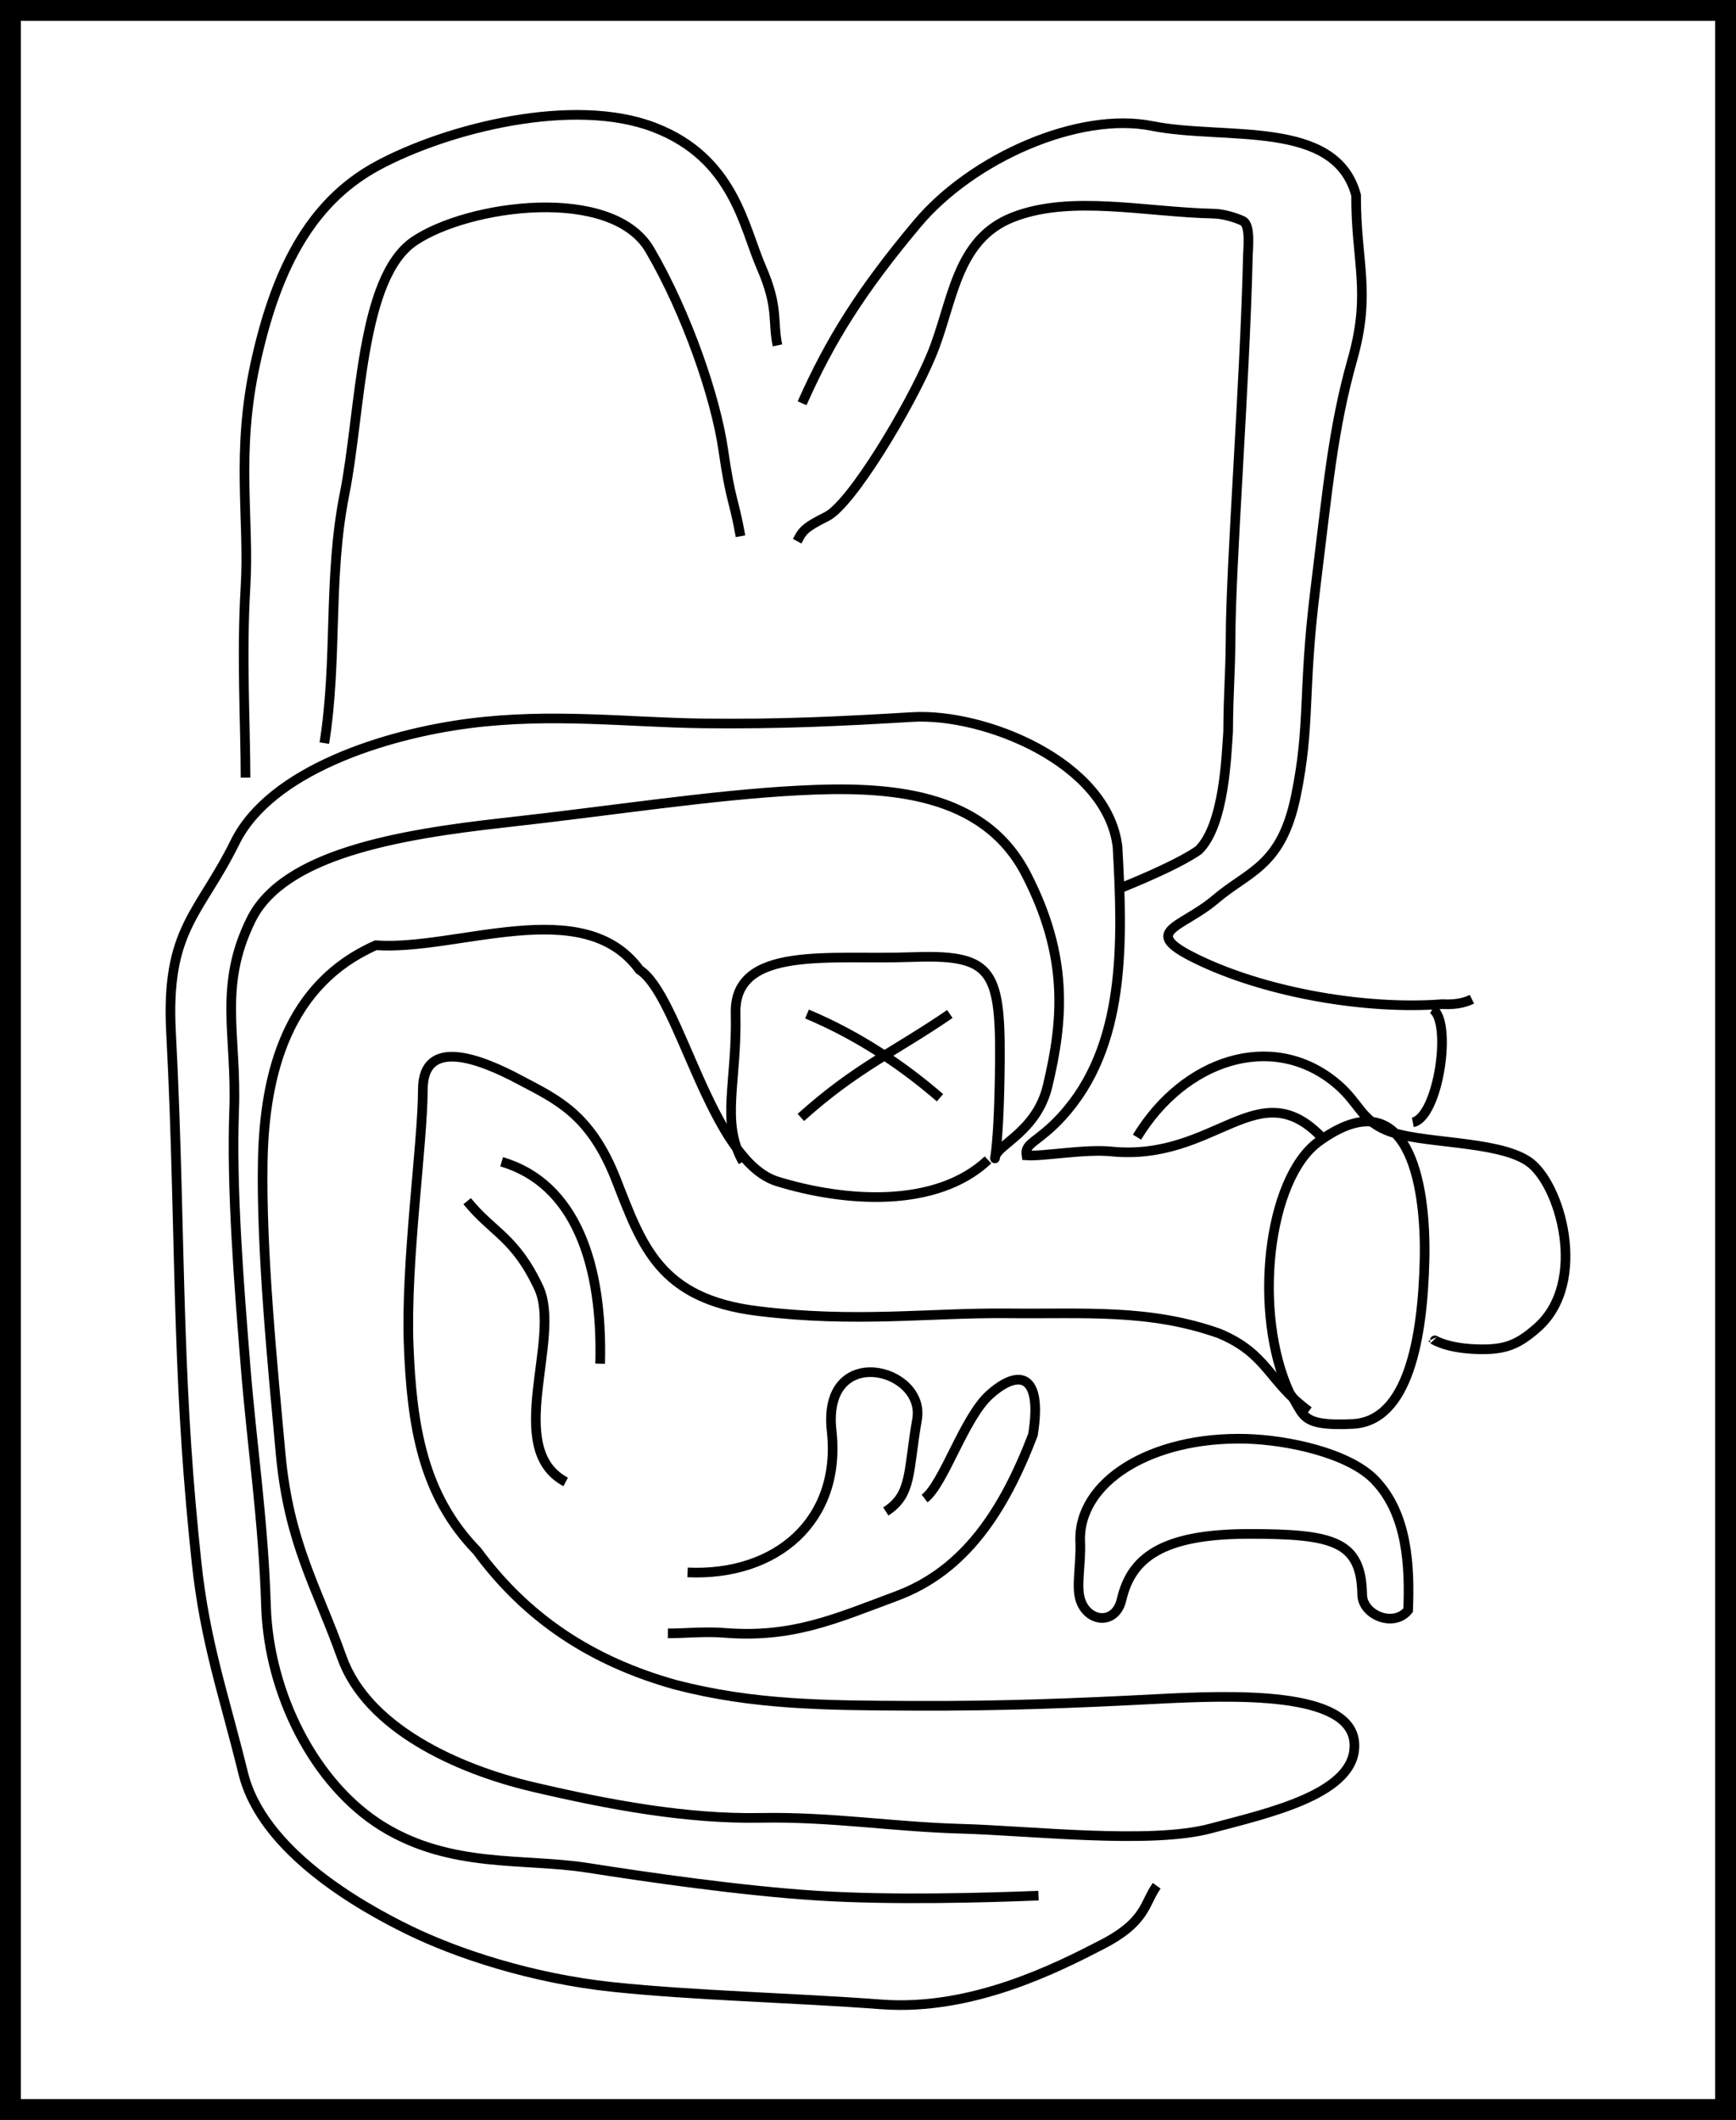
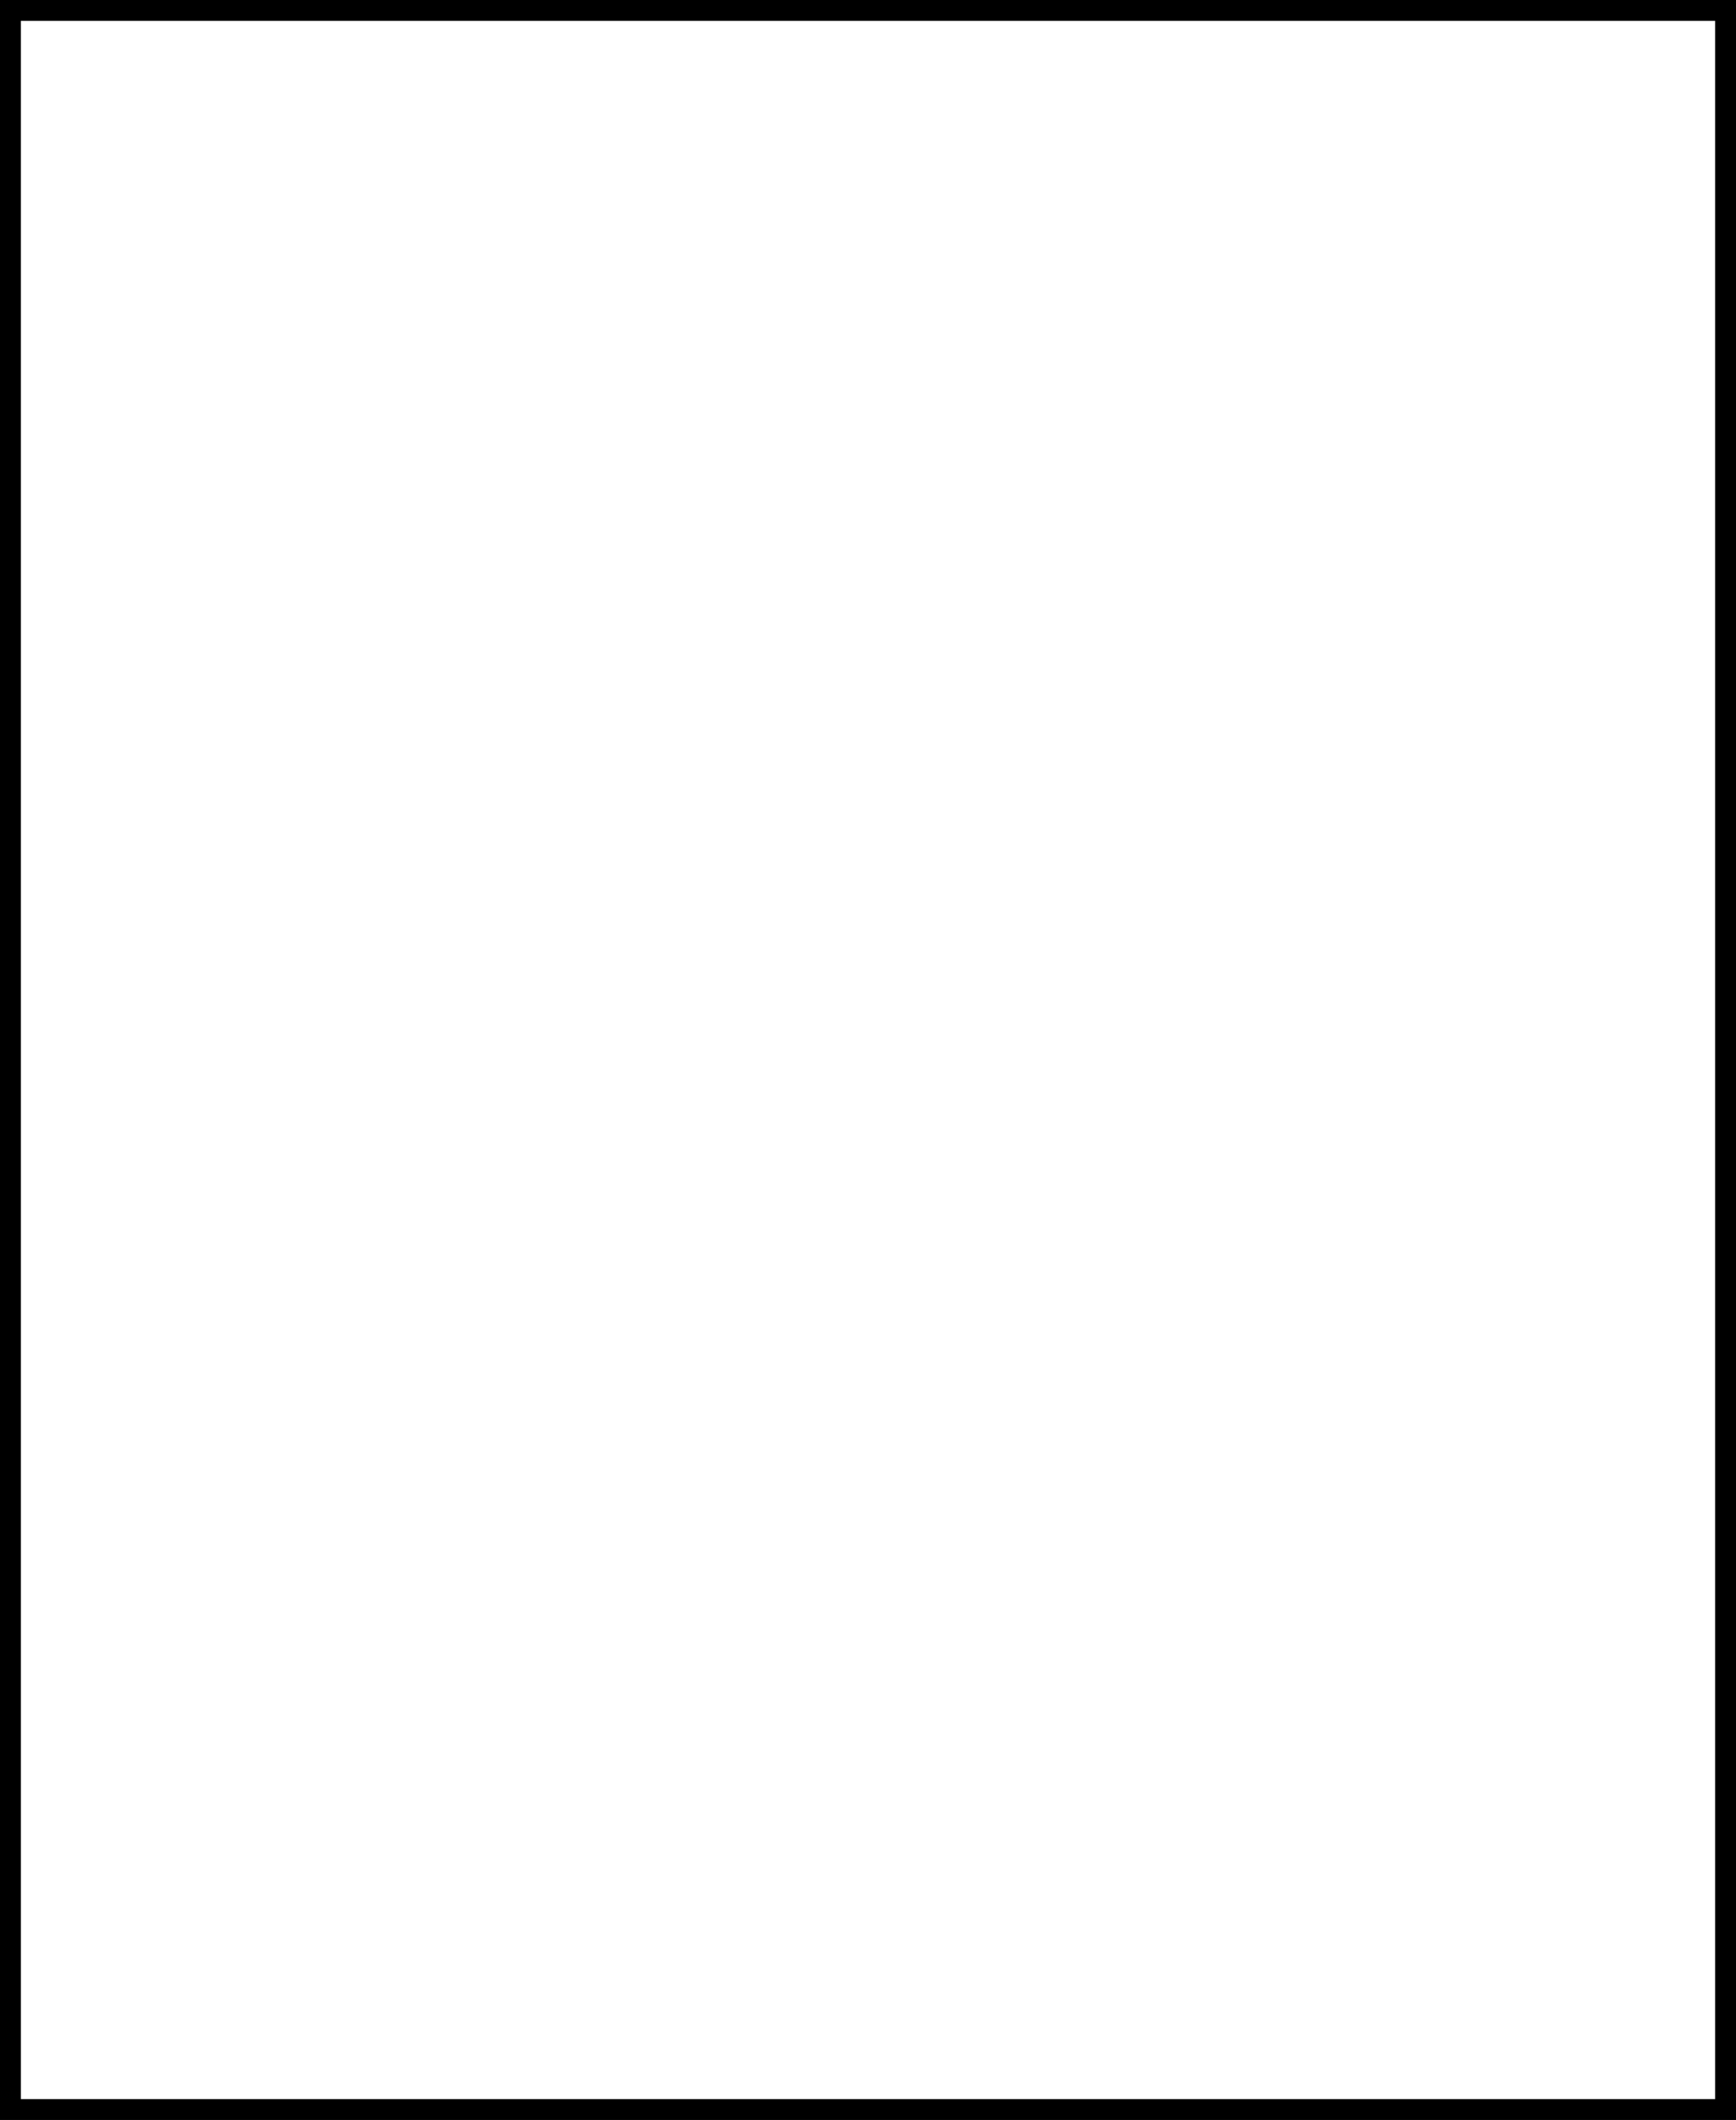
<svg xmlns="http://www.w3.org/2000/svg" xmlns:ns1="http://sodipodi.sourceforge.net/DTD/sodipodi-0.dtd" xmlns:ns2="http://www.inkscape.org/namespaces/inkscape" id="svg2226" ns1:version="0.32" ns2:version="0.45" width="360" height="439.624" version="1.0" ns1:docbase="C:\Documents and Settings\Administrator\My Documents\My Pictures\Wik - pics\Olmec\Las Limas" ns1:docname="Right leg.svg" ns2:output_extension="org.inkscape.output.svg.inkscape" ns1:modified="true">
  <rect width="100%" height="100%" fill="#808080" stroke="none" />
  <defs id="defs2229" />
  <ns1:namedview ns2:window-height="696" ns2:window-width="1024" ns2:pageshadow="2" ns2:pageopacity="0.0" guidetolerance="10.0" gridtolerance="10.0" objecttolerance="10.0" borderopacity="1.0" bordercolor="#666666" pagecolor="#ffffff" id="base" ns2:zoom="0.97907093" ns2:cx="344.02517" ns2:cy="199.83858" ns2:window-x="-4" ns2:window-y="-4" ns2:current-layer="svg2226" width="175.02px" height="219.812px" />
  <rect style="opacity:1;fill:#ffffff;fill-opacity:1;fill-rule:nonzero;stroke:#000000;stroke-width:4.331;stroke-opacity:1" id="rect2175" width="355.669" height="435.293" x="2.165" y="2.165" />
-   <path style="fill:none;fill-rule:evenodd;stroke:#000000;stroke-width:2px;stroke-linecap:butt;stroke-linejoin:miter;stroke-opacity:1" d="M 67.257,154.102 C 70.043,136.577 67.989,119.783 71.442,102.466 C 74.894,85.15 74.664,57.566 85.934,49.983 C 97.205,42.399 126.906,38.395 134.754,51.821 C 142.381,64.869 148.404,82.325 149.989,93.33 C 151.537,104.086 152.105,103.129 153.563,111.204 M 50.915,161.252 C 50.911,150.542 50.053,135.911 50.908,121.777 C 51.764,107.644 48.852,94.12 52.96,75.366 C 56.962,57.101 63.714,42.229 78.294,34.37 C 92.873,26.511 118.997,20 135.689,26.43 C 152.204,32.792 154.213,47.03 157.885,55.456 C 161.515,63.786 160.168,66.568 161.224,71.626 M 166.331,83.627 C 172.12,70.592 178.572,60.257 190.216,46.375 C 201.652,32.741 223.705,23.08 238.878,26.115 C 254.05,29.151 276.942,24.531 281.219,40.488 C 281.159,54.355 284.419,60.478 280.471,74.486 C 276.39,88.965 275.36,101.136 272.731,122.428 C 270.11,143.664 271.785,150.197 268.724,165.082 C 265.712,179.723 258.976,180.594 252.074,186.478 C 244.749,192.722 235.566,193.07 249.398,199.47 C 263.23,205.87 283.177,209.442 299.11,208.235 C 301.183,208.356 303.353,208.148 305.238,207.214 M 297.067,209.257 C 301.218,211.744 298.319,231.71 292.981,232.748 M 280.544,295.289 C 292.021,294.712 295.027,277.508 295.411,261.27 C 295.795,245.031 291.84,223.413 273.477,236.719 C 262.842,244.424 259.711,272.254 267.447,288.924 C 270.644,293.154 269.057,295.867 280.544,295.289 z M 235.784,235.812 C 245.537,219.754 263.593,213.82 276.714,224.339 C 281.857,228.462 281.963,232.067 287.521,234.398 C 294.311,237.245 310.153,236.385 316.847,240.78 C 323.541,245.175 329.545,266.019 318.674,275.435 C 314.714,278.866 312.121,280.05 305.814,279.771 C 299.502,279.491 297.048,277.647 297.067,277.689 M 274.23,235.988 C 260.875,221.899 252.188,240.927 230.492,238.789 C 224.913,238.239 216.331,239.845 212.864,239.6 C 212.433,236.928 215.142,237.035 220.145,231.591 C 233.586,216.963 232.823,195.275 231.743,175.587 C 229.6,158.034 204.127,147.795 189.124,148.697 C 174.12,149.599 161.373,150.204 145.903,150.017 C 130.433,149.83 114.523,147.798 97.284,150.017 C 79.945,152.248 56.068,159.765 48.73,174.668 C 41.393,189.572 34.325,192.605 35.467,214.108 C 36.607,235.59 36.828,256.21 37.446,274.7 C 38.064,293.184 38.988,307.315 40.749,323.915 C 42.518,340.581 46.423,351.4 50.428,367.708 C 54.434,384.017 75.043,395.49 84.826,400.264 C 94.66,405.064 110.18,410.275 127.096,412.054 C 144.011,413.834 163.902,414.254 182.857,415.662 C 201.541,417.05 219.183,408.078 228.5,403.269 C 237.817,398.46 237.248,394.689 239.87,391.062 M 215.357,393.104 C 204.996,393.523 185.212,394.116 169.395,393.104 C 153.578,392.092 134.1,389.258 121.779,387.327 C 108.71,385.279 93.573,387.493 79.394,378.79 C 65.216,370.088 55.721,351.173 55.162,333.087 C 54.603,315.001 52.267,300.127 50.915,283.306 C 49.562,266.468 47.96,246.21 48.554,230.324 C 49.149,214.693 45.165,204.687 52.075,190.71 C 58.781,177.145 82.455,173.053 104.766,170.582 C 127.078,168.112 147.248,164.885 165.693,163.918 C 184.139,162.952 203.942,164.14 212.791,181.27 C 221.64,198.401 220.512,211.533 217.241,225.223 C 215.04,234.436 207.073,237.323 206.428,239.761 C 205.947,241.578 207.213,238.685 207.351,219.754 C 207.49,200.569 205.305,197.875 188.762,198.484 C 172.22,199.094 152.199,195.944 152.542,210.15 C 152.885,224.356 149.376,232.623 154.074,240.919 M 166.075,231.727 C 177.667,221.315 185.286,218.284 196.972,210.278 M 167.352,210.278 C 178.3,214.875 187.455,221.179 194.929,227.641 M 204.888,240.536 C 194.097,250.691 175.153,249.282 161.224,245.005 C 147.295,240.727 141.056,206.52 132.604,201.107 C 120.98,185.168 94.808,197.239 77.934,196.024 C 59.753,204.047 54.849,222.326 54.49,240.659 C 54.131,258.992 56.516,283.171 58.196,301.487 C 59.897,320.03 65.71,329.14 70.903,343.711 C 76.096,358.282 94.711,366.853 110.558,370.574 C 126.376,374.288 142.454,377.253 157.687,376.974 C 172.35,376.706 185.015,378.836 199.291,379.234 C 213.692,379.635 238.585,382.514 251.01,379.188 C 262.958,375.991 281.577,371.994 280.852,361.442 C 280.111,350.648 255.916,351.493 239.559,352.345 C 223.208,353.197 207.774,353.816 189.448,353.737 C 170.994,353.659 156.292,353.587 140.058,349.371 C 122.694,344.518 109.207,335.599 98.92,321.608 C 87.709,310.096 85.376,295.831 84.74,278.77 C 84.103,261.71 87.671,236.976 87.685,225.982 C 87.698,214.86 99.732,219.65 107.693,223.885 C 115.372,227.971 122.398,230.909 127.772,244.638 C 133.164,258.41 136.748,269.356 157.129,271.875 C 177.494,274.393 192.842,272.191 208.922,272.355 C 225.003,272.519 238.312,271.391 252.812,276.517 C 262.904,280.734 263.002,286.444 271.414,292.648 M 142.584,326.076 C 161.084,326.922 174.513,315.236 172.459,296.743 C 170.405,278.249 192.065,283.587 190.17,294.381 C 188.274,305.176 189.195,309.91 183.694,313.437 M 191.737,310.756 C 195.755,307.68 199.899,294.014 205.216,289.228 C 211.196,283.847 216.272,284.694 214.204,297.538 C 208.185,313.281 200.109,325.686 185.944,330.963 C 173.227,335.702 164.328,339.746 150.155,338.605 C 146.156,338.283 141.656,338.746 138.498,338.716 M 232.592,331.694 C 234.592,323.059 240.986,318.124 258.868,318.093 C 276.751,318.062 282.289,319.687 282.481,330.694 C 282.556,334.944 289.051,337.594 292.01,333.914 C 292.356,325.024 291.969,314.004 285.092,306.901 C 279.695,301.325 267.071,298.603 258.399,298.372 C 238.68,297.846 223.492,307.317 224.007,319.76 C 224.2,324.445 223.123,328.937 224.04,331.779 C 225.558,336.485 231.346,337.078 232.592,331.694 z M 117.305,307.309 C 104.291,300.409 116.641,277.469 111.687,266.964 C 106.733,256.46 102.228,255.681 96.877,249.09 M 124.454,282.796 C 125.01,262.154 119.31,245.411 104.027,240.919 M 165.309,112.226 C 166.358,110.325 166.457,109.58 171.438,107.119 C 176.524,104.605 188.662,84.42 193.142,73.669 C 197.622,62.918 198.045,49.794 209.995,45.07 C 221.944,40.346 237.545,43.989 251.616,44.304 C 253.676,44.304 256.516,45.222 257.744,45.836 C 259.429,46.679 258.765,51.798 258.765,53.497 C 258.155,79.39 255.19,117.724 255.19,132.398 C 255.12,140.508 254.738,143.046 254.68,151.804 C 254.325,156.356 253.959,171.04 248.551,176.317 C 245.113,178.705 238.864,181.522 232.509,184.114" id="path2235" ns1:nodetypes="czzzzcczzzzzcczzczzzzzccccczsczcsszszzcsccczzzzzzzzzzzzcczzzzzzzzzzzszzzcccccczcczzzzszzszzcczzzzzzccczzccscsscczscszzszczcccczzzcsccccc" />
</svg>